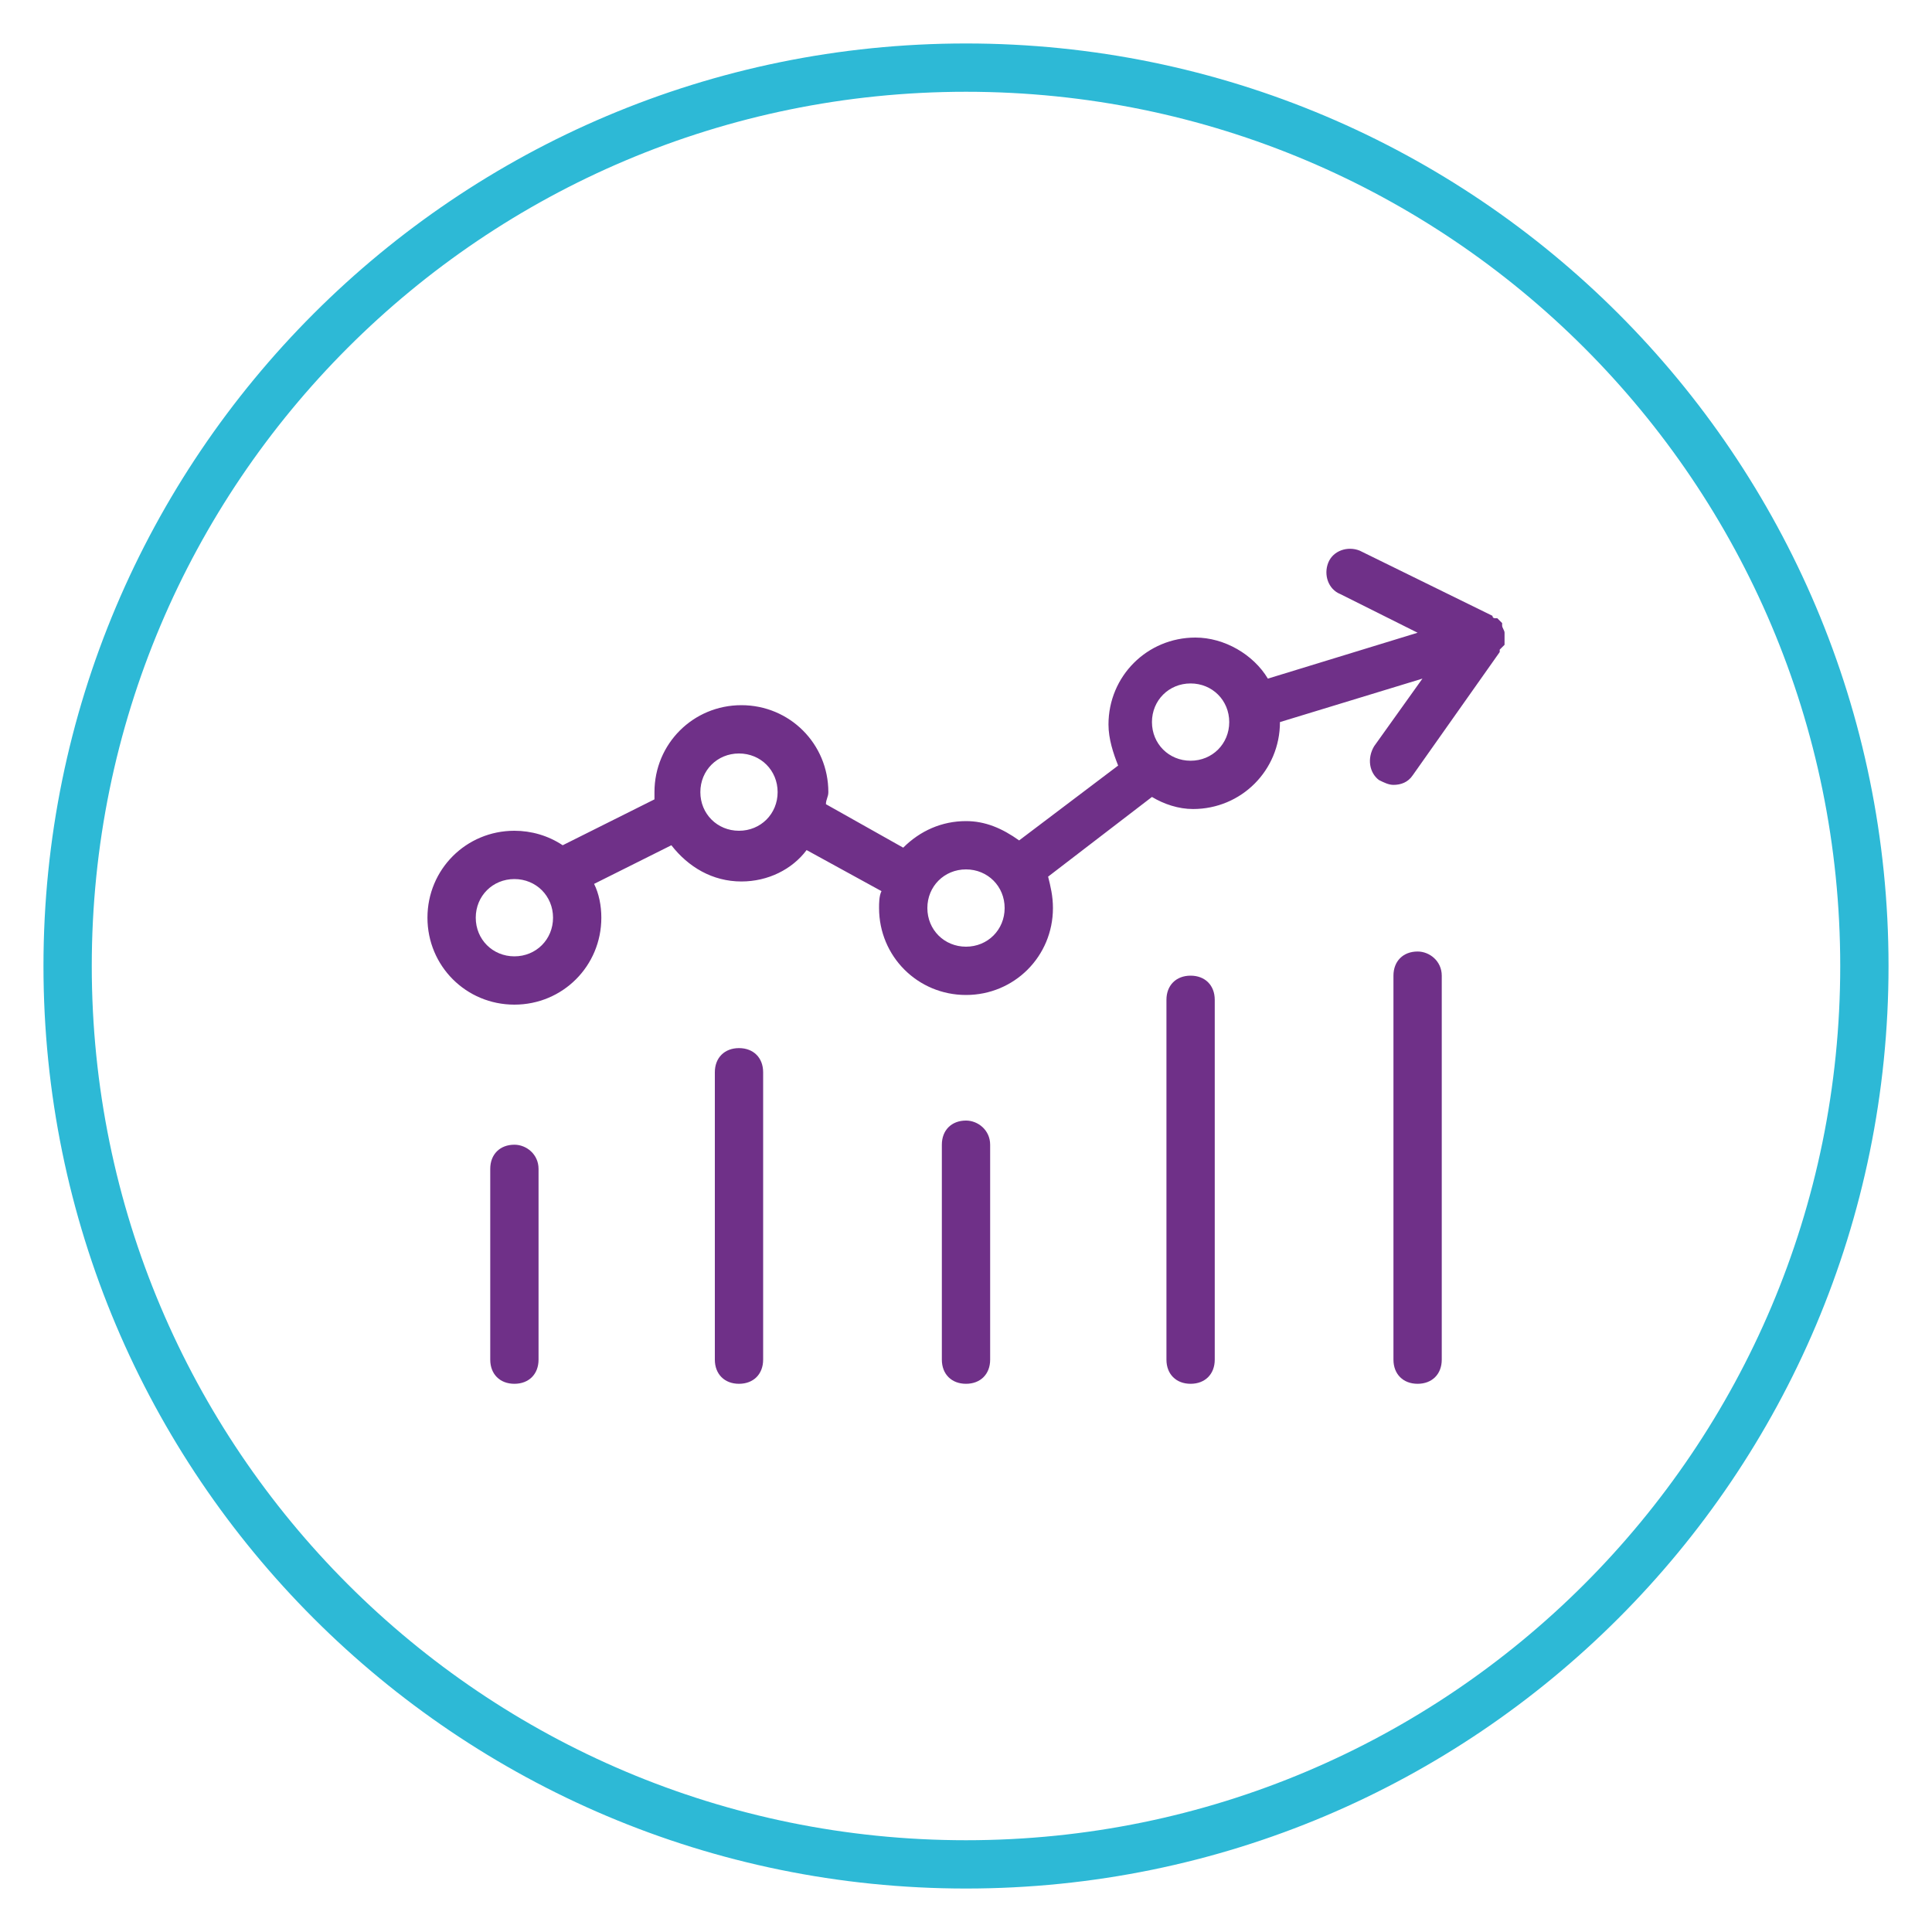
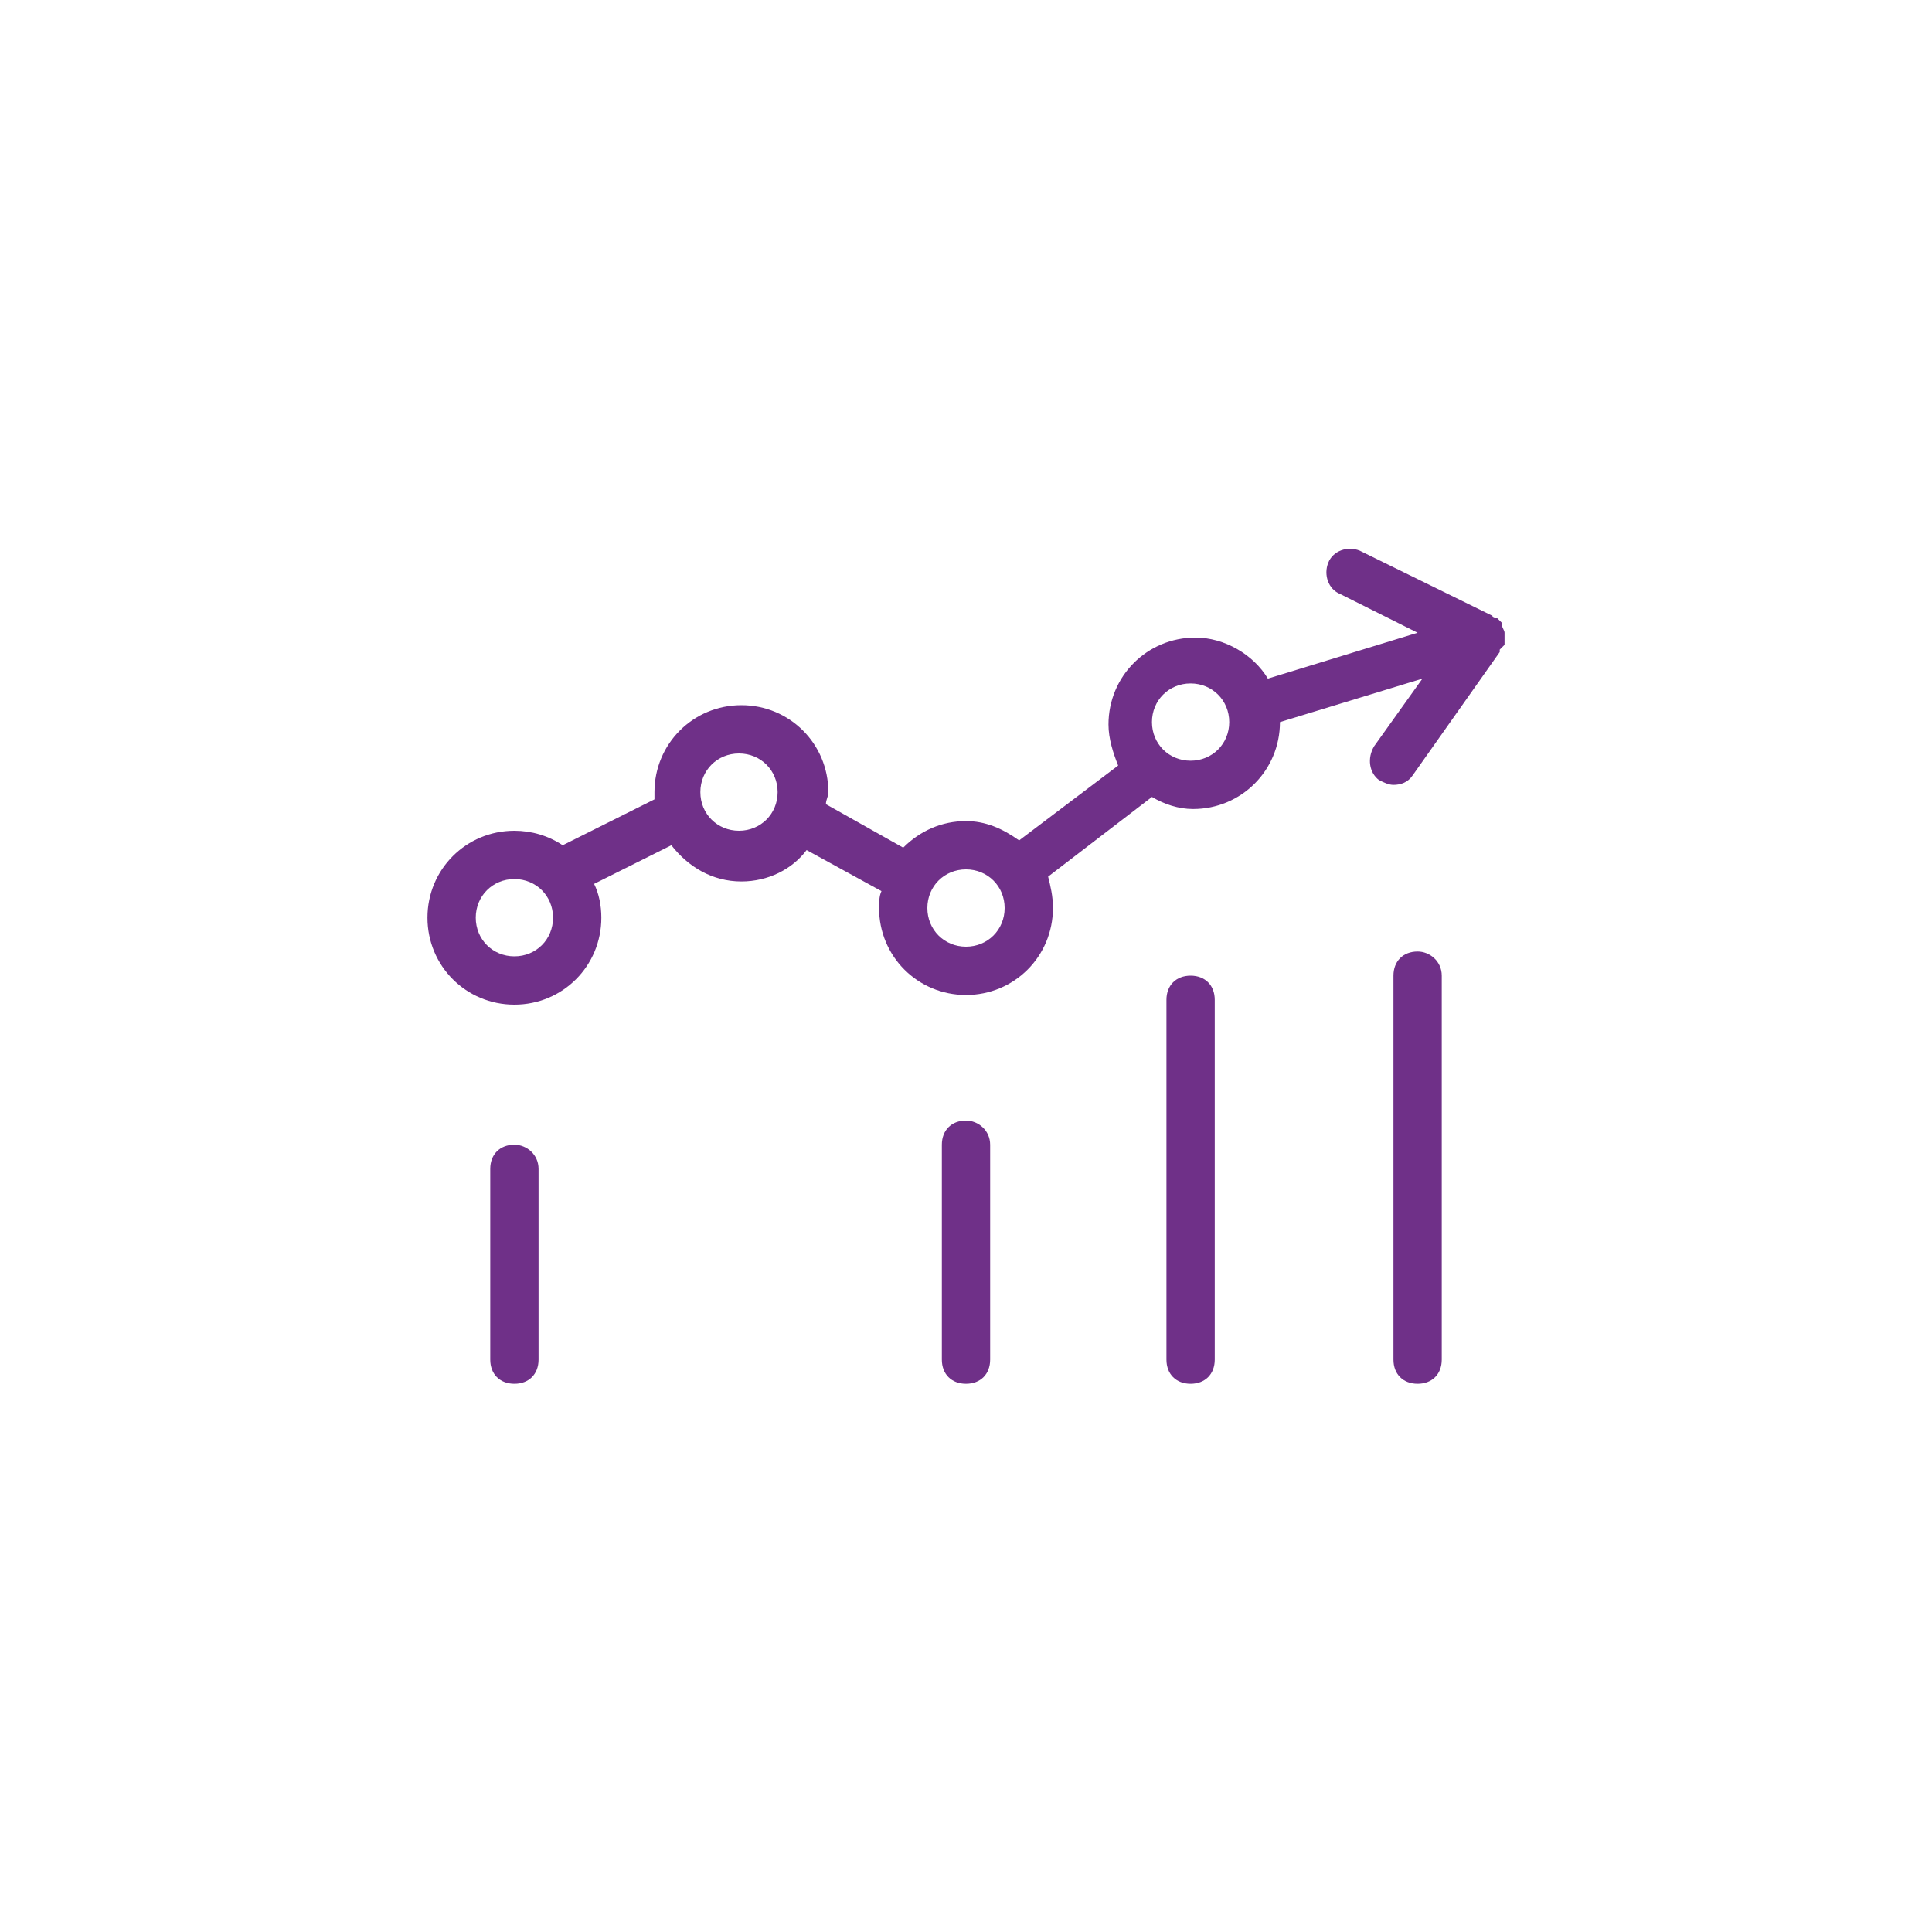
<svg xmlns="http://www.w3.org/2000/svg" version="1.1" id="Calque_1" x="0px" y="0px" viewBox="0 0 80 80" style="enable-background:new 0 0 80 80;" xml:space="preserve">
  <style type="text/css">
	.st0{fill:#2DB9D6;}
	.st1{fill:#6F3088;}
	.st2{fill:#FFFFFF;}
	.st3{fill:#702F8A;}
</style>
  <g>
    <g>
-       <path class="st0" d="M40,78.2C18.9,78.2,1.8,61.1,1.8,40S18.9,1.8,40,1.8S78.2,18.9,78.2,40S61.1,78.2,40,78.2z M40,3.8    C20,3.8,3.8,20,3.8,40S20,76.2,40,76.2C60,76.2,76.2,60,76.2,40S60,3.8,40,3.8z" />
-     </g>
+       </g>
    <g>
      <path class="st1" d="M21.3,47.4c-0.6,0-1,0.4-1,1v7.9c0,0.6,0.4,1,1,1s1-0.4,1-1v-7.9C22.3,47.8,21.8,47.4,21.3,47.4z" />
-       <path class="st1" d="M30.6,43.4c-0.6,0-1,0.4-1,1v11.9c0,0.6,0.4,1,1,1s1-0.4,1-1V44.4C31.6,43.8,31.2,43.4,30.6,43.4z" />
      <path class="st1" d="M40,46.4c-0.6,0-1,0.4-1,1v8.9c0,0.6,0.4,1,1,1s1-0.4,1-1v-8.9C41,46.8,40.5,46.4,40,46.4z" />
      <path class="st1" d="M49.3,40.4c-0.6,0-1,0.4-1,1v14.9c0,0.6,0.4,1,1,1s1-0.4,1-1V41.4C50.3,40.8,49.9,40.4,49.3,40.4z" />
-       <path class="st1" d="M58.7,39.4c-0.6,0-1,0.4-1,1v15.9c0,0.6,0.4,1,1,1s1-0.4,1-1V40.4C59.7,39.8,59.2,39.4,58.7,39.4z" />
+       <path class="st1" d="M58.7,39.4c-0.6,0-1,0.4-1,1v15.9c0,0.6,0.4,1,1,1s1-0.4,1-1V40.4C59.7,39.8,59.2,39.4,58.7,39.4" />
      <path class="st1" d="M62.3,26.7c0,0,0-0.1,0-0.1c0,0,0-0.1,0-0.1c0-0.1,0-0.1,0-0.2c0,0,0-0.1,0-0.1c0-0.1-0.1-0.2-0.1-0.3    c0,0,0,0,0-0.1c-0.1-0.1-0.1-0.1-0.2-0.2c0,0,0,0,0,0c0,0,0,0-0.1,0c0,0-0.1,0-0.1-0.1l-5.5-2.7c-0.5-0.2-1.1,0-1.3,0.5    c-0.2,0.5,0,1.1,0.5,1.3l3.2,1.6l-6.2,1.9c-0.6-1-1.8-1.7-3-1.7c-2,0-3.6,1.6-3.6,3.6c0,0.6,0.2,1.2,0.4,1.7l-4.1,3.1    C41.5,34.3,40.8,34,40,34c-1,0-1.9,0.4-2.6,1.1l-3.2-1.8c0-0.2,0.1-0.3,0.1-0.5c0-2-1.6-3.6-3.6-3.6c-2,0-3.6,1.6-3.6,3.6    c0,0.1,0,0.2,0,0.3L23.3,35c-0.6-0.4-1.3-0.6-2-0.6c-2,0-3.6,1.6-3.6,3.6c0,2,1.6,3.6,3.6,3.6s3.6-1.6,3.6-3.6    c0-0.5-0.1-1-0.3-1.4l3.2-1.6c0.7,0.9,1.7,1.5,2.9,1.5c1.1,0,2.1-0.5,2.7-1.3l3.1,1.7c-0.1,0.2-0.1,0.5-0.1,0.7    c0,2,1.6,3.6,3.6,3.6c2,0,3.6-1.6,3.6-3.6c0-0.5-0.1-0.9-0.2-1.3l4.3-3.3c0.5,0.3,1.1,0.5,1.7,0.5c2,0,3.6-1.6,3.6-3.6l5.9-1.8    l-2,2.8c-0.3,0.5-0.2,1.1,0.2,1.4c0.2,0.1,0.4,0.2,0.6,0.2c0.3,0,0.6-0.1,0.8-0.4l3.6-5.1c0,0,0,0,0-0.1    C62.2,26.8,62.2,26.8,62.3,26.7z M21.3,39.6c-0.9,0-1.6-0.7-1.6-1.6s0.7-1.6,1.6-1.6s1.6,0.7,1.6,1.6S22.2,39.6,21.3,39.6z     M30.6,34.4c-0.9,0-1.6-0.7-1.6-1.6s0.7-1.6,1.6-1.6s1.6,0.7,1.6,1.6S31.5,34.4,30.6,34.4z M40,39.2c-0.9,0-1.6-0.7-1.6-1.6    S39.1,36,40,36s1.6,0.7,1.6,1.6S40.9,39.2,40,39.2z M49.3,31.5c-0.9,0-1.6-0.7-1.6-1.6s0.7-1.6,1.6-1.6s1.6,0.7,1.6,1.6    S50.2,31.5,49.3,31.5z" />
    </g>
  </g>
</svg>